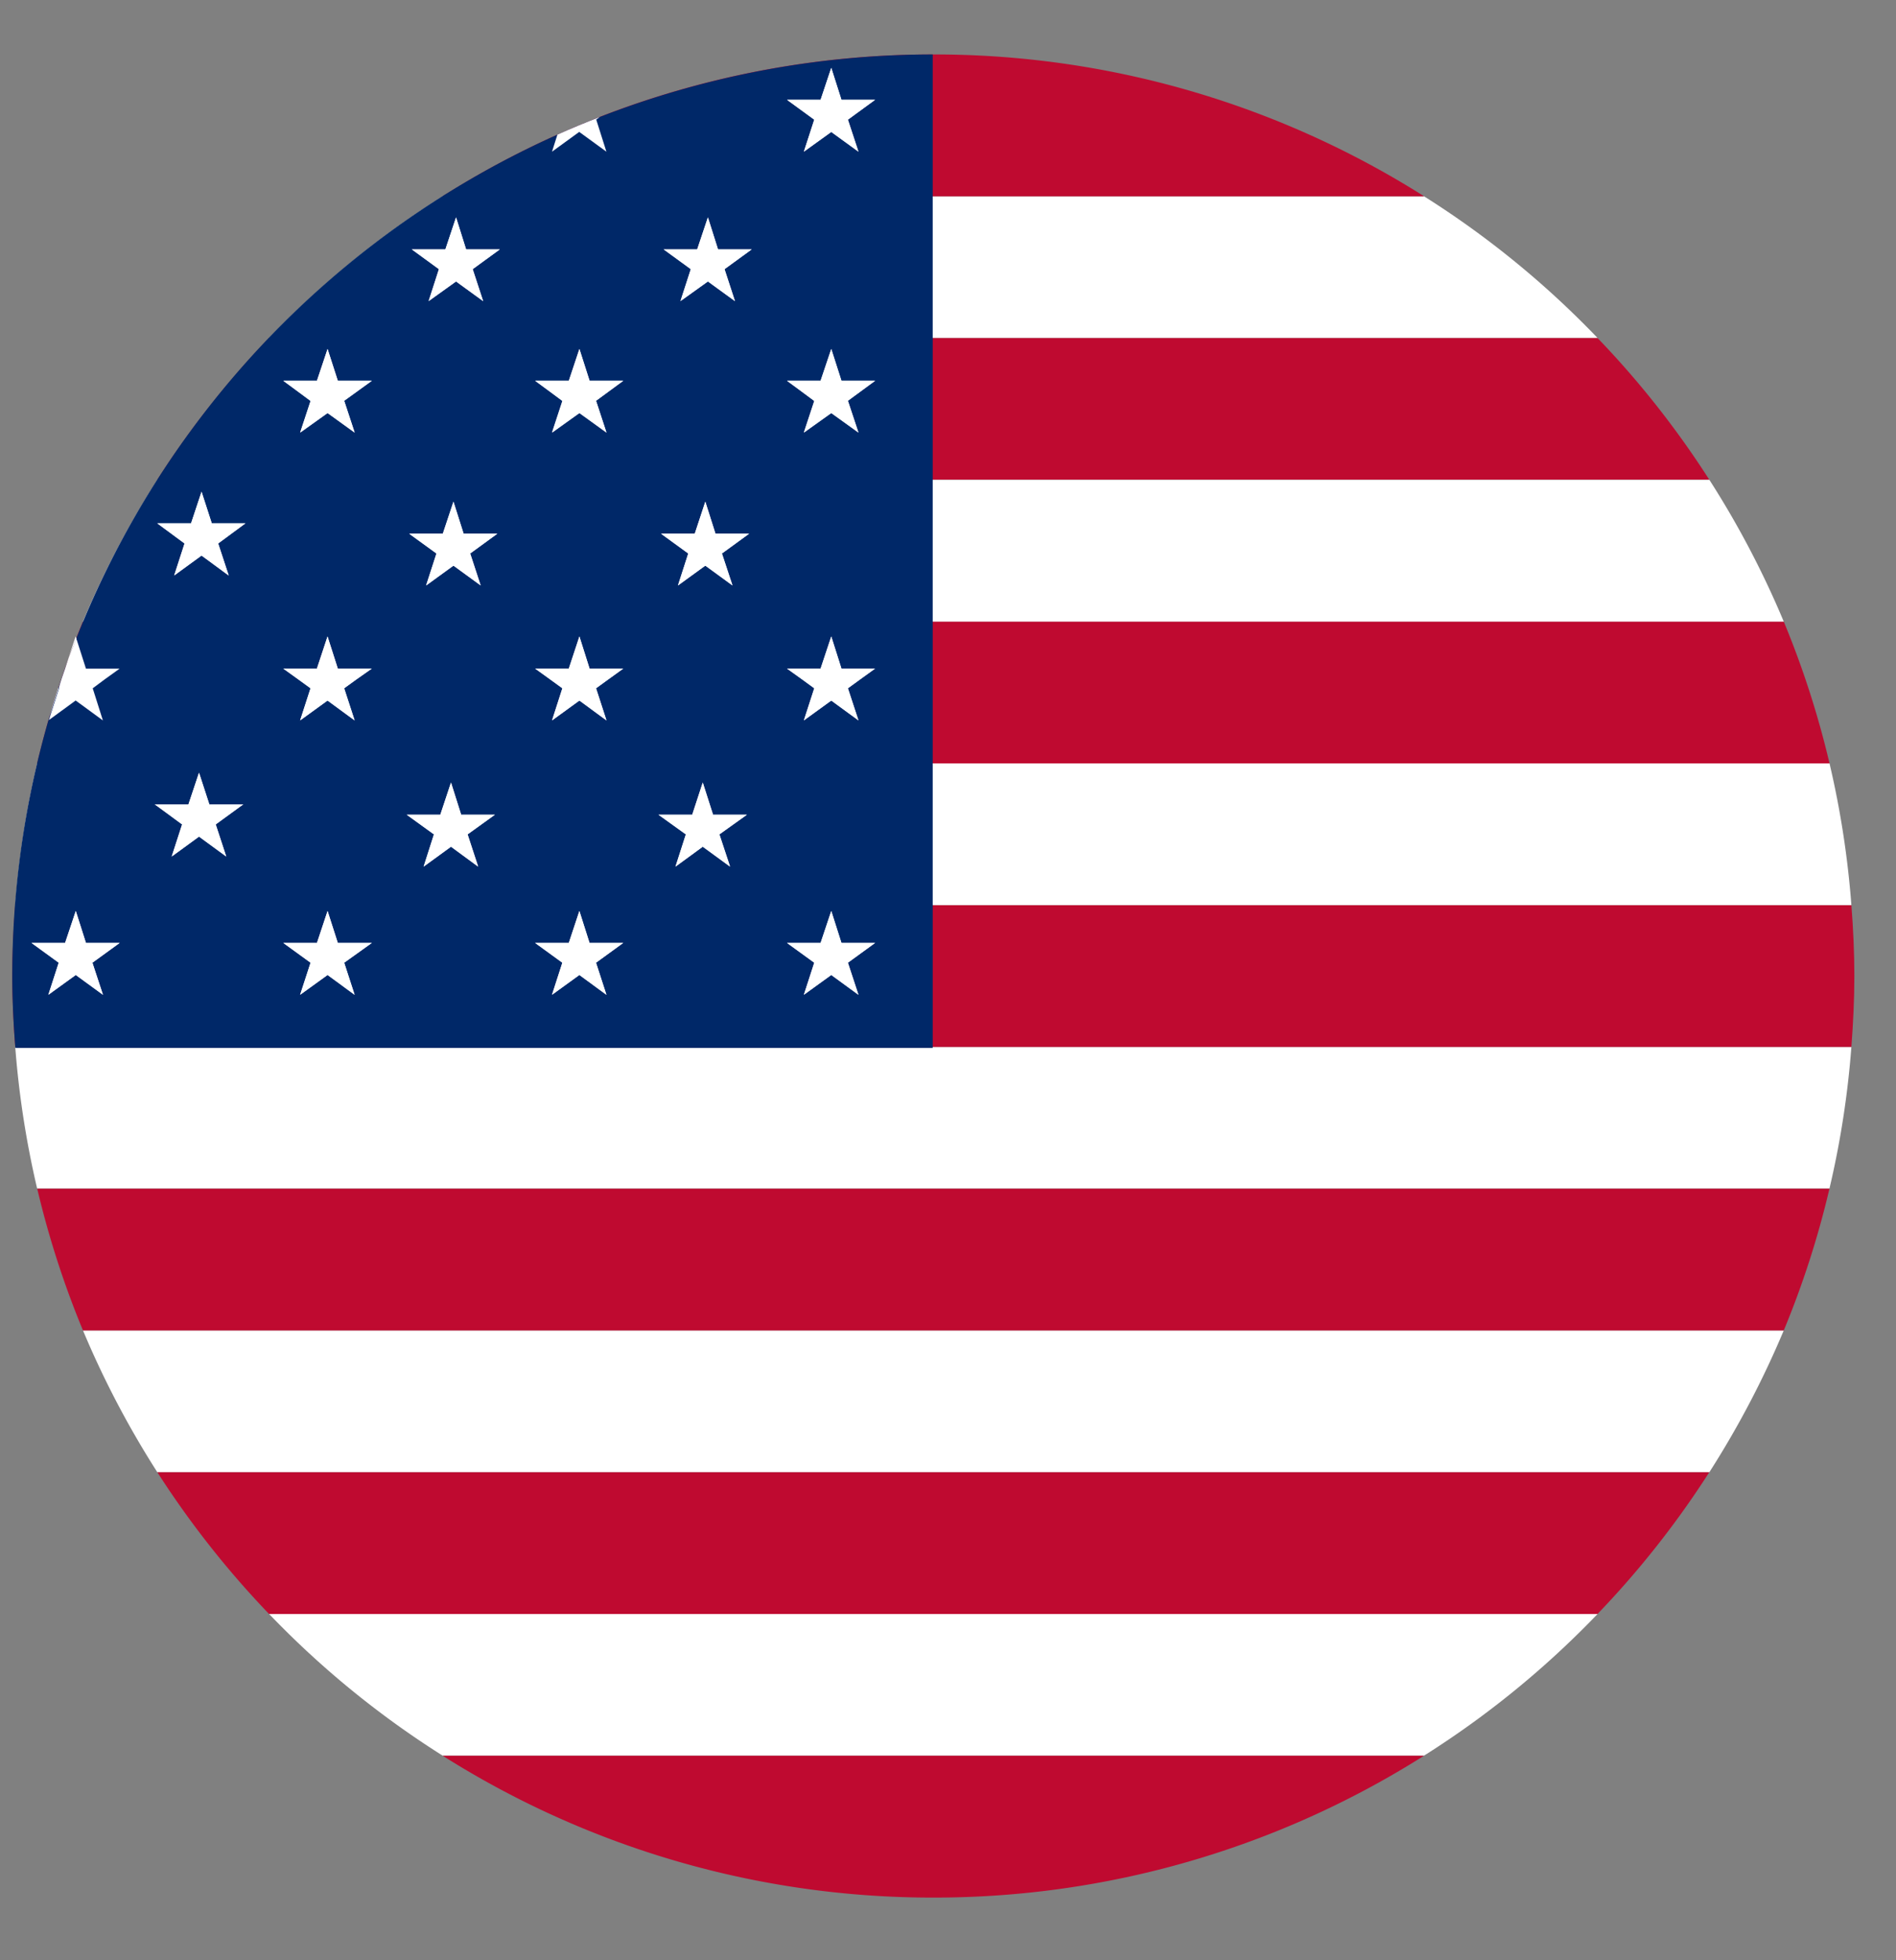
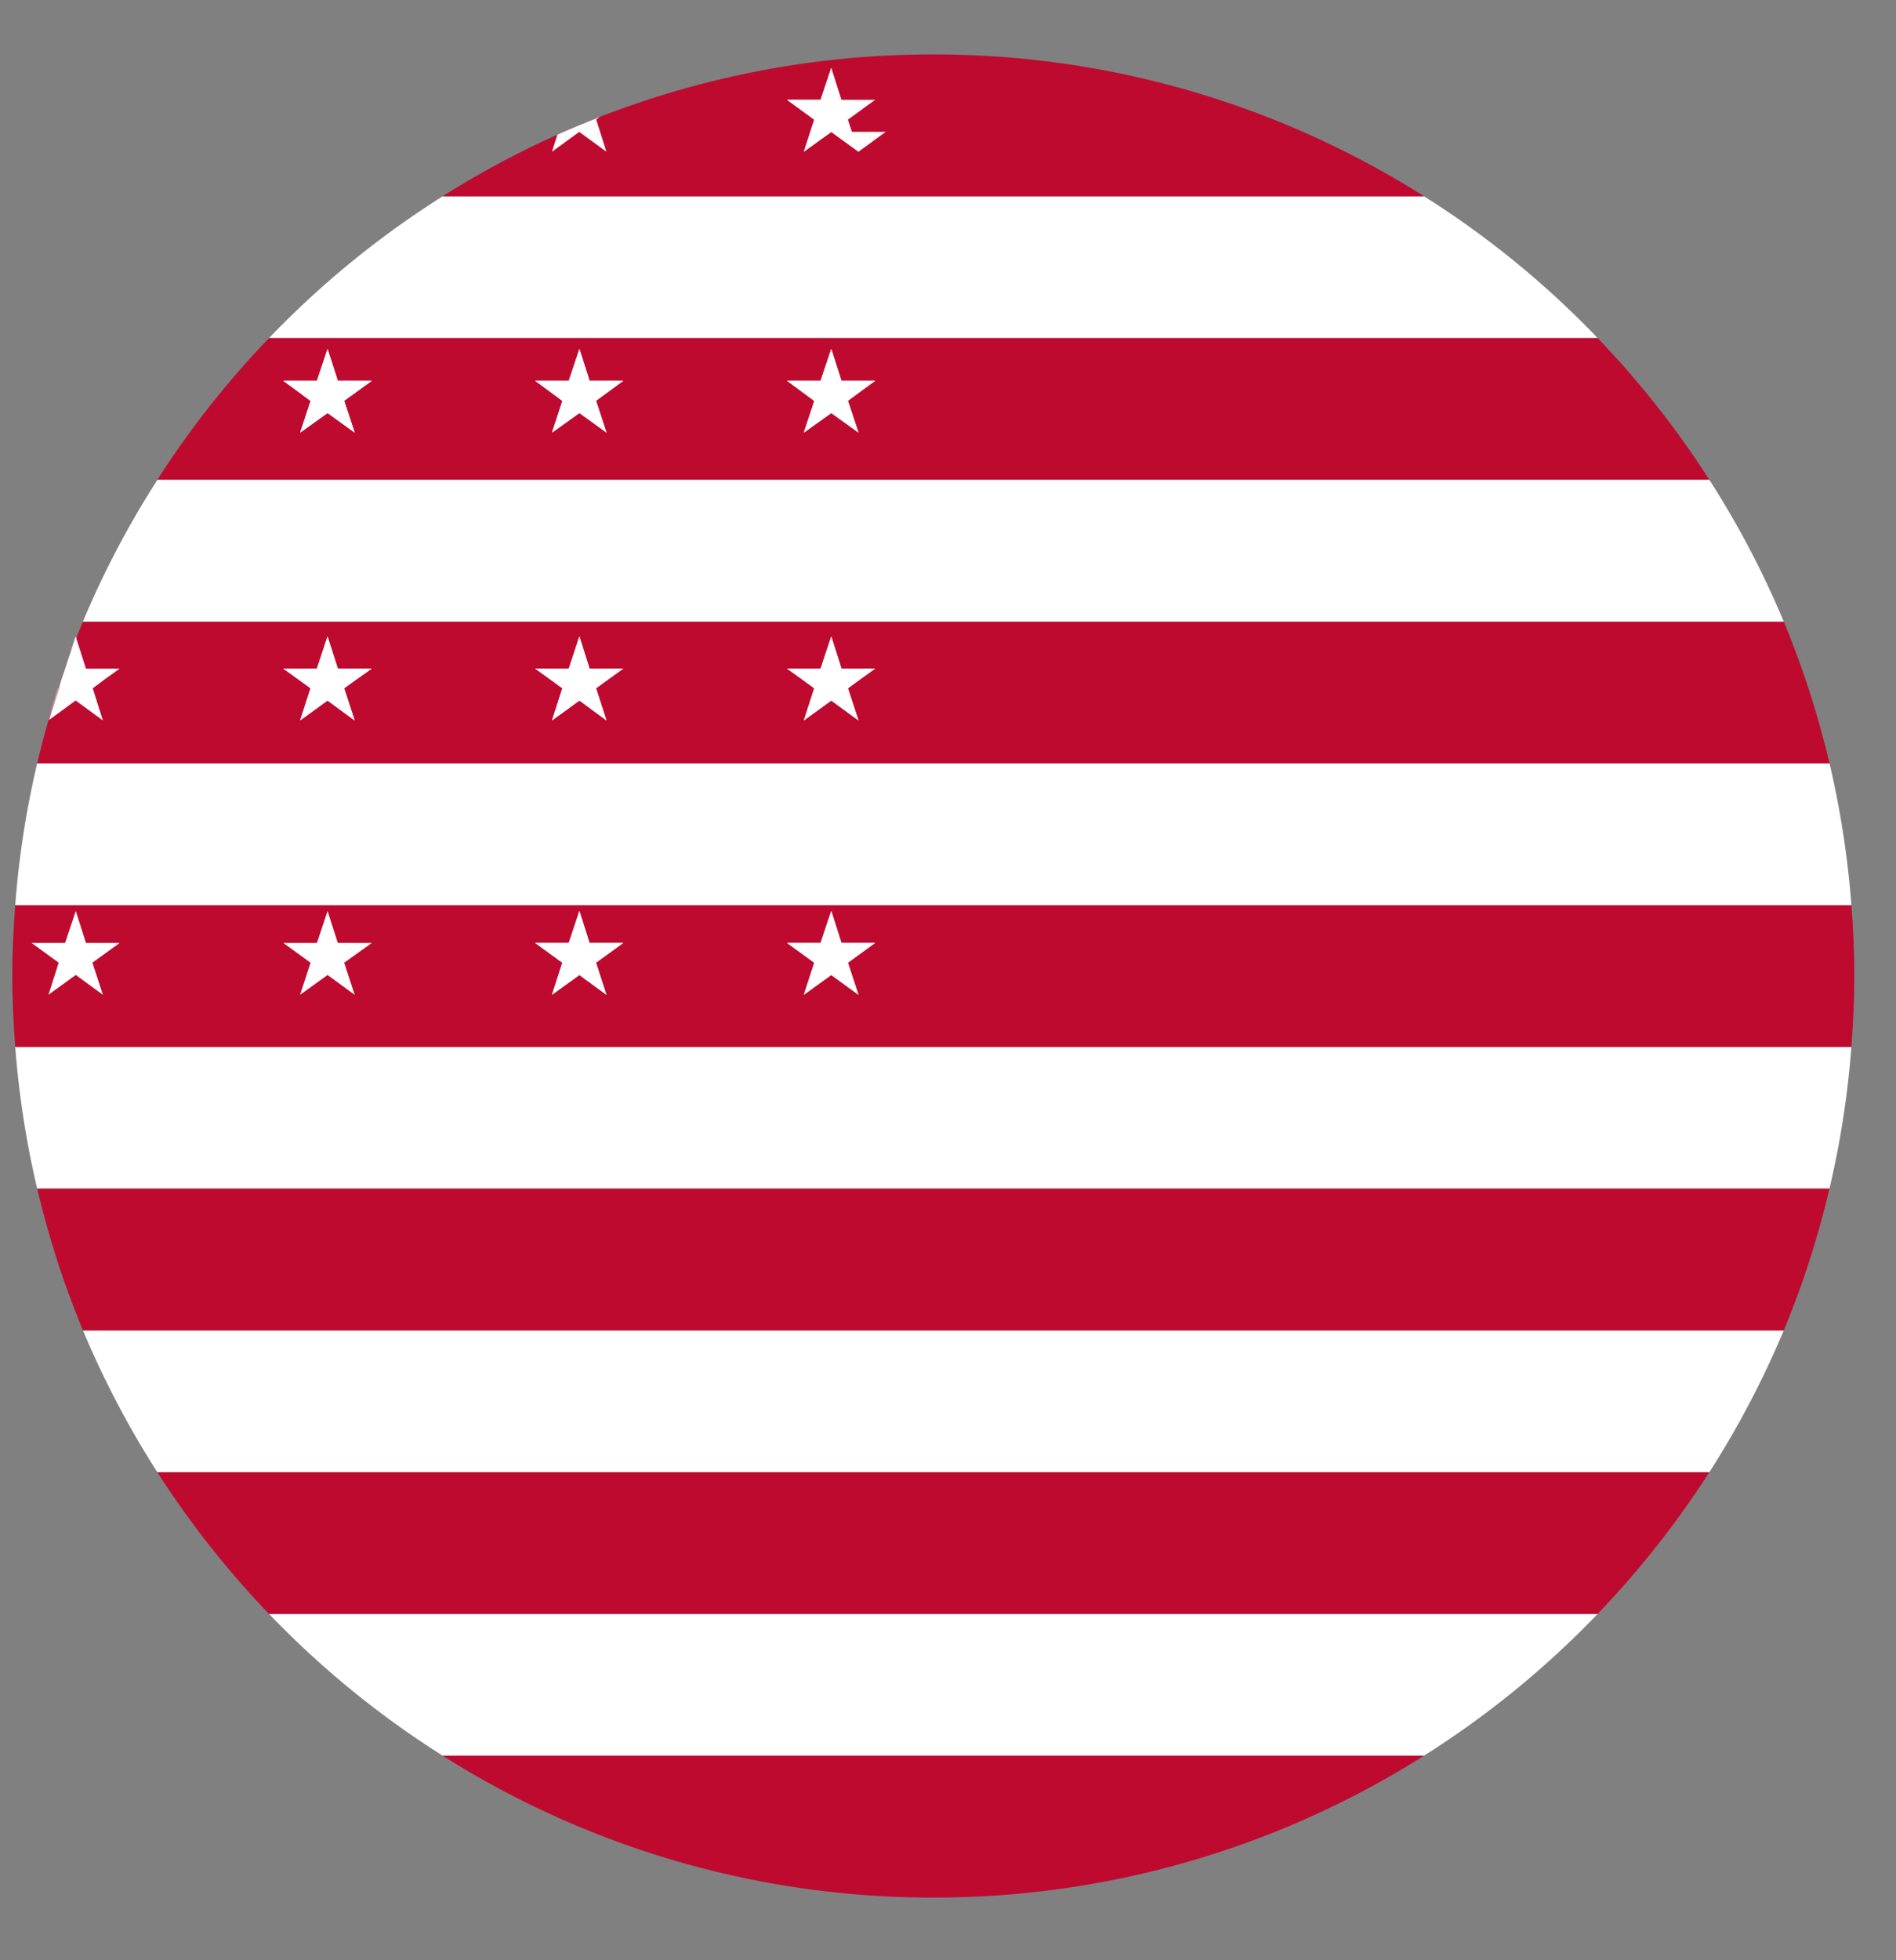
<svg xmlns="http://www.w3.org/2000/svg" id="ico-bandeira-usa" width="30" height="31" viewBox="0 0 30 31">
  <rect x="0" y="0" width="30" height="31" fill="#808080" stroke="none" />
  <g id="bandeira_ingles" data-name="bandeira ingles">
    <path id="Fill_4" data-name="Fill 4" d="M.347,2.241H28.706A14.52,14.52,0,0,0,29.053,0H0A14.683,14.683,0,0,0,.347,2.241" transform="translate(0.241 16.556)" fill="#fff" />
    <path id="Fill_6" data-name="Fill 6" d="M1.177,2.243H25.733A14.711,14.711,0,0,0,26.911,0H0A14.645,14.645,0,0,0,1.177,2.243" transform="translate(1.313 21.04)" fill="#fff" />
    <path id="Fill_8" data-name="Fill 8" d="M2.747,2.241H18.273A14.576,14.576,0,0,0,21.02,0H0A14.581,14.581,0,0,0,2.747,2.241" transform="translate(4.258 25.524)" fill="#fff" />
    <path id="Fill_10" data-name="Fill 10" d="M18.276,0H2.747A14.53,14.53,0,0,0,0,2.241H21.022A14.525,14.525,0,0,0,18.276,0" transform="translate(4.257 3.105)" fill="#fff" />
    <path id="Fill_12" data-name="Fill 12" d="M.724,2.242H27.635A14.469,14.469,0,0,0,28.358,0H0A14.545,14.545,0,0,0,.724,2.242" transform="translate(0.589 18.798)" fill="#bf0a30" />
    <path id="Fill_14" data-name="Fill 14" d="M1.767,2.241h21.02A14.588,14.588,0,0,0,24.555,0H0A14.707,14.707,0,0,0,1.767,2.241" transform="translate(2.49 23.283)" fill="#bf0a30" />
    <path id="Fill_16" data-name="Fill 16" d="M7.763,2.243A14.5,14.5,0,0,0,15.526,0H0A14.5,14.5,0,0,0,7.763,2.243" transform="translate(7.005 27.766)" fill="#bf0a30" />
    <path id="Fill_18" data-name="Fill 18" d="M0,2.242H28.359A14.545,14.545,0,0,0,27.635,0H.723A14.472,14.472,0,0,0,0,2.242" transform="translate(0.589 9.83)" fill="#bf0a30" />
    <path id="Fill_20" data-name="Fill 20" d="M0,1.121c0,.377.019.75.047,1.121H29.1c.028-.371.047-.745.047-1.121S29.129.369,29.1,0H.047C.019.369,0,.743,0,1.121" transform="translate(0.194 14.314)" fill="#bf0a30" />
    <path id="Fill_22" data-name="Fill 22" d="M1.767,0A14.556,14.556,0,0,0,0,2.241H24.556A14.484,14.484,0,0,0,22.788,0Z" transform="translate(2.49 5.346)" fill="#bf0a30" />
    <path id="Fill_24" data-name="Fill 24" d="M7.764,0A14.494,14.494,0,0,0,0,2.243H15.529A14.5,14.5,0,0,0,7.764,0" transform="translate(7.004 0.861)" fill="#bf0a30" />
    <path id="Fill_26" data-name="Fill 26" d="M0,2.242H29.053A14.571,14.571,0,0,0,28.707,0H.347A14.572,14.572,0,0,0,0,2.242" transform="translate(0.241 12.072)" fill="#fff" />
    <path id="Fill_28" data-name="Fill 28" d="M0,2.242H26.912A14.546,14.546,0,0,0,25.735,0H1.179A14.5,14.5,0,0,0,0,2.242" transform="translate(1.312 7.588)" fill="#fff" />
-     <path id="Fill_30" data-name="Fill 30" d="M14.564,0A14.573,14.573,0,0,0,0,14.572c0,.385.019.763.049,1.139H14.564Z" transform="translate(0.194 0.861)" fill="#002868" />
    <path id="Fill_32" data-name="Fill 32" d="M.361.252C.342.305.325.361.306.415h0Z" transform="translate(0.721 10.159)" fill="#fff" />
    <path id="Fill_34" data-name="Fill 34" d="M.4.1C.353.254.3.411.258.569L.409.1Z" transform="translate(0.52 10.782)" fill="#fff" />
    <path id="Fill_36" data-name="Fill 36" d="M1.129,1.325.7,1.011l-.432.313L.43.817,0,.505H.531L.7,0,.861.505h.533L.963.817Z" transform="translate(0.499 14.407)" fill="#fff" />
    <path id="Fill_38" data-name="Fill 38" d="M1.13,1.325.7,1.01l-.431.315L.433.817,0,.5H.533L.7,0,.863.5H1.4L.964.817Z" transform="translate(2.449 12.22)" fill="#fff" />
    <path id="Fill_40" data-name="Fill 40" d="M.963.818l.165.507L.7,1.009l-.431.315L.431.818,0,.5H.534L.7,0,.862.5h.532Z" transform="translate(2.489 7.776)" fill="#fff" />
-     <path id="Fill_42" data-name="Fill 42" d="M1.127,1.325.7,1.011l-.433.313L.431.817,0,.505H.532L.7,0,.862.505H1.4L.963.817Z" transform="translate(4.483 14.407)" fill="#fff" />
    <path id="Fill_44" data-name="Fill 44" d="M1.157.679.963.819l.165.508L.7,1.013l-.433.315L.431.819.238.679,0,.508H.532L.7,0,.863.508H1.4Z" transform="translate(4.482 10.065)" fill="#fff" />
    <path id="Fill_46" data-name="Fill 46" d="M.963.819l.165.5L.7,1.013l-.433.311.165-.5L0,.5H.532L.7,0,.862.5H1.4Z" transform="translate(4.483 5.519)" fill="#fff" />
    <path id="Fill_48" data-name="Fill 48" d="M1.127,1.329.7,1.014l-.431.315L.43.819,0,.509H.531L.7,0,.861.509h.533L.962.819Z" transform="translate(6.436 12.376)" fill="#fff" />
    <path id="Fill_50" data-name="Fill 50" d="M.965.819l.164.505L.7,1.011l-.431.314L.431.819,0,.506H.532L.7,0,.861.506h.533Z" transform="translate(6.475 7.934)" fill="#fff" />
    <path id="Fill_52" data-name="Fill 52" d="M.963.819l.164.505L.7,1.013l-.432.311L.429.819,0,.506H.531L.7,0,.859.506h.533Z" transform="translate(6.516 3.438)" fill="#fff" />
    <path id="Fill_54" data-name="Fill 54" d="M1.127,1.325.7,1.011l-.432.313L.43.817,0,.505H.532L.7,0,.86.505h.533L.963.817Z" transform="translate(8.468 14.407)" fill="#fff" />
    <path id="Fill_56" data-name="Fill 56" d="M1.156.679.963.819l.164.508L.7,1.013l-.432.315L.431.819.238.679,0,.508H.532L.7,0,.861.508h.533Z" transform="translate(8.468 10.065)" fill="#fff" />
    <path id="Fill_58" data-name="Fill 58" d="M.963.819l.164.5L.7,1.013l-.432.311.165-.5L0,.5H.533L.7,0,.861.5h.533Z" transform="translate(8.468 5.519)" fill="#fff" />
    <path id="Fill_60" data-name="Fill 60" d="M1.13,1.329.7,1.014l-.429.315L.433.819,0,.509H.534L.7,0,.863.509H1.4L.964.819Z" transform="translate(10.419 12.376)" fill="#fff" />
    <path id="Fill_62" data-name="Fill 62" d="M.963.819l.165.505L.7,1.011l-.431.314L.43.819,0,.506H.533L.7,0,.861.506h.531Z" transform="translate(10.46 7.934)" fill="#fff" />
    <path id="Fill_64" data-name="Fill 64" d="M.963.819l.164.505L.7,1.013l-.433.311L.43.819,0,.506H.531L.7,0,.86.506h.533Z" transform="translate(10.501 3.438)" fill="#fff" />
    <path id="Fill_66" data-name="Fill 66" d="M1.129,1.325.7,1.011l-.433.313L.431.817,0,.505H.531L.7,0,.861.505h.532L.963.817Z" transform="translate(12.453 14.407)" fill="#fff" />
    <path id="Fill_68" data-name="Fill 68" d="M1.156.679.963.819l.166.508L.7,1.013l-.433.315L.431.819.239.679,0,.508H.531L.7,0,.861.508h.532Z" transform="translate(12.453 10.065)" fill="#fff" />
    <path id="Fill_70" data-name="Fill 70" d="M.963.819l.166.5L.7,1.013l-.433.311.165-.5L0,.5H.531L.7,0,.861.5h.533Z" transform="translate(12.453 5.519)" fill="#fff" />
    <path id="Fill_72" data-name="Fill 72" d="M.963.819l.166.506L.7,1.013l-.433.313L.431.819,0,.505H.531L.7,0,.861.505h.533Z" transform="translate(12.453 1.073)" fill="#fff" />
    <path id="Fill_74" data-name="Fill 74" d="M.431.295.861.608.7.1.757.059Q.417.19.086.338L0,.608Z" transform="translate(8.734 1.791)" fill="#fff" />
    <path id="Fill_76" data-name="Fill 76" d="M.7,0,.532.505H0L.43.819l-.164.5L.7,1.013l.429.311L.963.819l.43-.314H.86Z" transform="translate(8.468 5.519)" fill="#fff" />
    <path id="Fill_78" data-name="Fill 78" d="M.7,0,.532.508H0L.237.679.43.819l-.164.507L.7,1.013l.429.314L.963.819l.193-.14L1.393.508H.86Z" transform="translate(8.468 10.066)" fill="#fff" />
    <path id="Fill_80" data-name="Fill 80" d="M.861.505.7,0,.533.505H0L.431.818l-.165.507L.7,1.012l.429.313L.963.818l.43-.313Z" transform="translate(8.467 14.407)" fill="#fff" />
    <path id="Fill_82" data-name="Fill 82" d="M.7,0,.532.505H0L.431.819l-.165.5L.7,1.013l.429.311L.963.819,1.4.505H.862Z" transform="translate(4.483 5.519)" fill="#fff" />
    <path id="Fill_84" data-name="Fill 84" d="M.7,0,.532.508H0L.238.679l.193.14-.165.507L.7,1.013l.429.314L.963.819l.193-.14L1.4.508H.862Z" transform="translate(4.483 10.066)" fill="#fff" />
    <path id="Fill_86" data-name="Fill 86" d="M.862.505.7,0,.532.505H0L.431.818l-.166.507L.7,1.012l.429.313L.963.818,1.4.505Z" transform="translate(4.483 14.407)" fill="#fff" />
    <path id="Fill_88" data-name="Fill 88" d="M.326.354l0,0C.333.34.337.327.34.313Z" transform="translate(0.438 11.039)" fill="#fff" />
    <path id="Fill_90" data-name="Fill 90" d="M.385.161.271.506C.31.4.354.3.4.193Z" transform="translate(0.811 9.905)" fill="#fff" />
    <path id="Fill_92" data-name="Fill 92" d="M.861,1.294.7.786.888.646,1.126.475H.593L.441,0C.4.1.355.207.316.312L.263.475h0c-.036.1-.07.2-.1.307l.006,0-.15.467c0,.014-.008.027-.012.039L.43.979Z" transform="translate(0.767 10.099)" fill="#fff" />
-     <path id="Fill_94" data-name="Fill 94" d="M.861.505.7,0,.531.505H0L.43.818l-.165.507L.7,1.012l.431.313L.963.818,1.394.505Z" transform="translate(0.499 14.407)" fill="#fff" />
    <path id="Fill_96" data-name="Fill 96" d="M.7,0,.533.507H0L.43.819l-.164.505L.7,1.011l.431.313L.963.819,1.393.507H.861Z" transform="translate(10.46 7.934)" fill="#fff" />
    <path id="Fill_98" data-name="Fill 98" d="M.863.509.7,0,.533.509H0L.432.82l-.165.509L.7,1.015l.433.314L.963.82,1.395.509Z" transform="translate(10.42 12.375)" fill="#fff" />
    <path id="Fill_100" data-name="Fill 100" d="M.7,0,.531.507H0L.431.819l-.165.505L.7,1.011l.431.313L.964.819,1.393.507H.861Z" transform="translate(6.475 7.934)" fill="#fff" />
-     <path id="Fill_102" data-name="Fill 102" d="M.861.509.7,0,.531.509H0L.43.82l-.164.509L.7,1.015l.431.314L.963.82,1.394.509Z" transform="translate(6.436 12.375)" fill="#fff" />
    <path id="Fill_104" data-name="Fill 104" d="M.7,0,.534.5H0L.431.818l-.165.506L.7,1.009l.431.315L.963.818,1.394.5H.862Z" transform="translate(2.489 7.777)" fill="#fff" />
    <path id="Fill_106" data-name="Fill 106" d="M.863.5.7,0,.533.5H0L.432.818l-.165.507L.7,1.011l.431.314L.964.818,1.4.5Z" transform="translate(2.449 12.22)" fill="#fff" />
    <path id="Fill_108" data-name="Fill 108" d="M.7,0,.531.505H0L.431.819l-.165.5L.7,1.013l.431.311L.963.819l.43-.314H.861Z" transform="translate(12.453 5.519)" fill="#fff" />
    <path id="Fill_110" data-name="Fill 110" d="M.7,0,.531.507H0L.429.819l-.164.505L.7,1.014l.43.311L.963.819,1.393.507H.859Z" transform="translate(6.516 3.437)" fill="#fff" />
    <path id="Fill_112" data-name="Fill 112" d="M.7,0,.53.507H0L.429.819l-.164.505L.7,1.014l.429.311L.963.819,1.392.507H.86Z" transform="translate(10.501 3.437)" fill="#fff" />
-     <path id="Fill_114" data-name="Fill 114" d="M.7,0,.531.505H0L.431.819l-.165.505L.7,1.013l.431.312L.963.819l.43-.314H.861Z" transform="translate(12.453 1.074)" fill="#fff" />
+     <path id="Fill_114" data-name="Fill 114" d="M.7,0,.531.505H0L.431.819l-.165.505L.7,1.013l.431.312l.43-.314H.861Z" transform="translate(12.453 1.074)" fill="#fff" />
    <path id="Fill_116" data-name="Fill 116" d="M.7,0,.531.508H0L.239.679l.192.14-.165.507L.7,1.013l.431.314L.963.819l.193-.14L1.393.508H.861Z" transform="translate(12.453 10.066)" fill="#fff" />
    <path id="Fill_118" data-name="Fill 118" d="M.861.505.7,0,.531.505H0L.431.818l-.165.507L.7,1.012l.431.313L.963.818,1.393.505Z" transform="translate(12.453 14.407)" fill="#fff" />
  </g>
</svg>